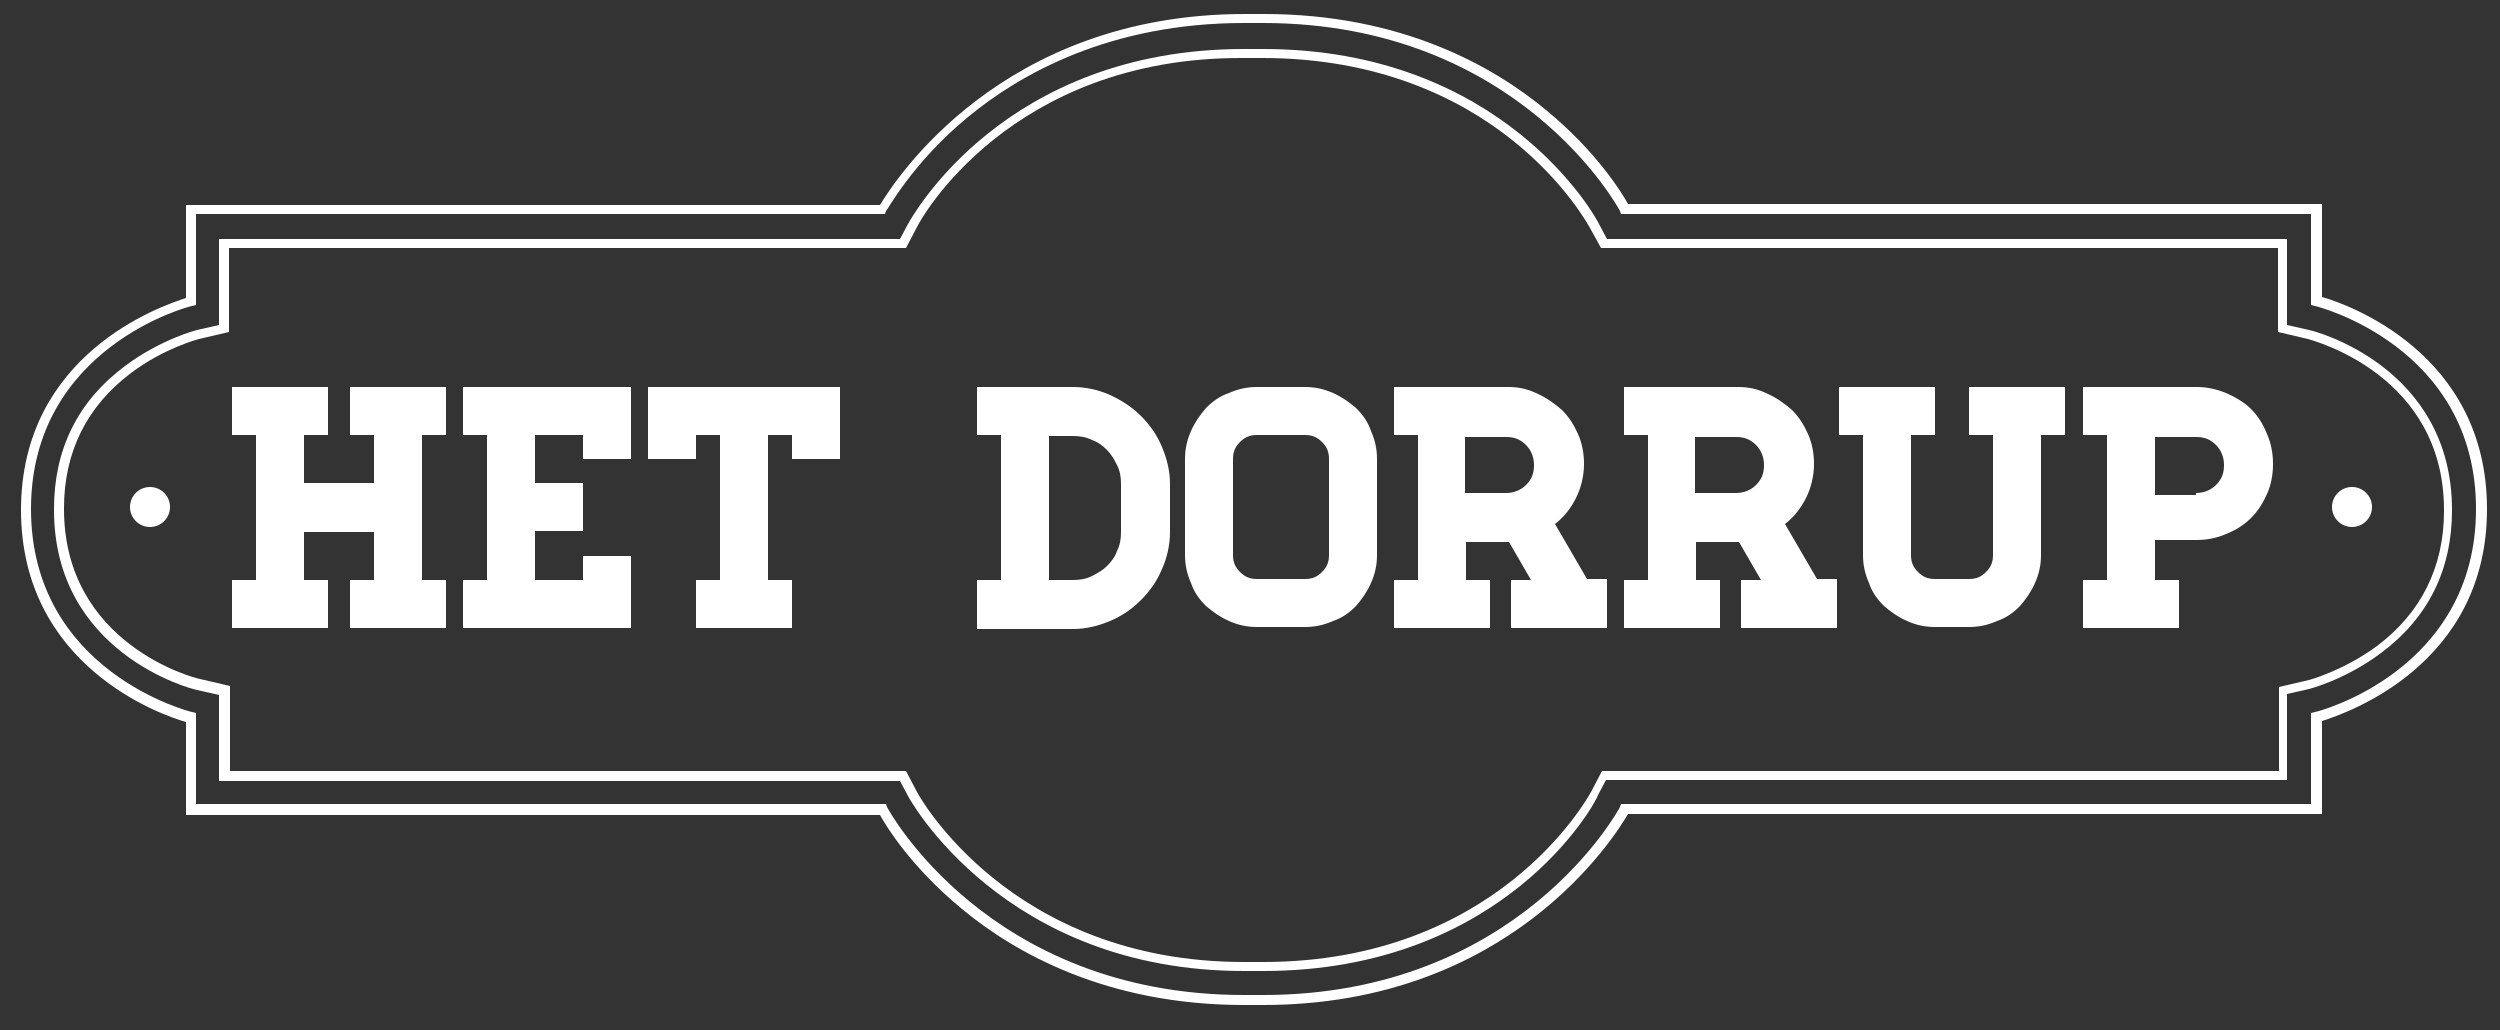
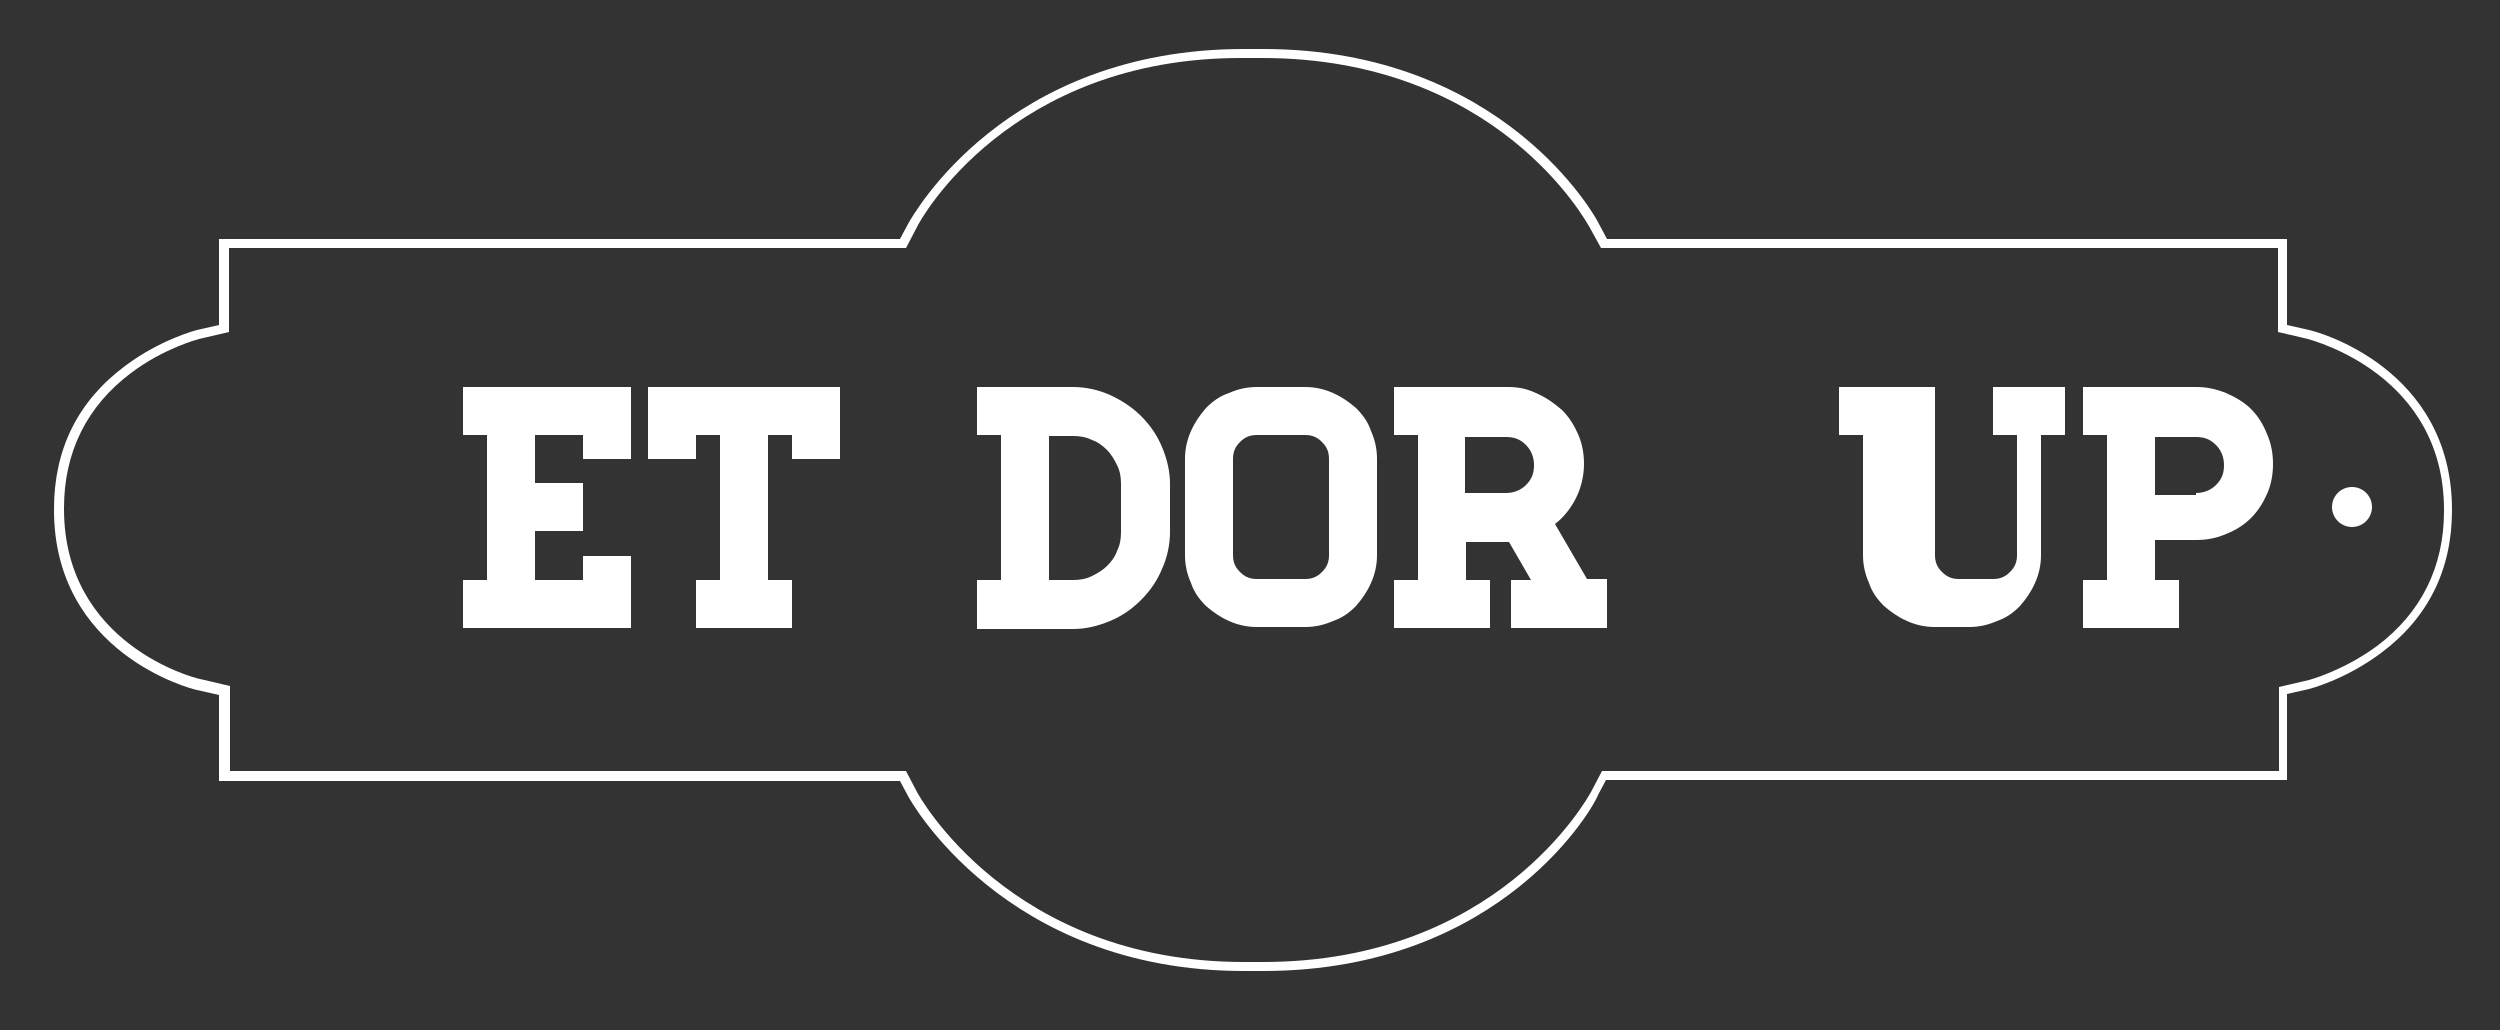
<svg xmlns="http://www.w3.org/2000/svg" version="1.1" id="Laag_1" x="0px" y="0px" viewBox="0 0 250 103" style="enable-background:new 0 0 250 103;" xml:space="preserve">
  <rect x="0" y="0" width="250" height="103" fill="#333333" stroke="none" />
  <style type="text/css">
	.st0{fill:#FFFFFF;}
</style>
-   <path class="st0" d="M126.3,100.5h-1.9c-13.7,0-22.9-5.2-28.2-9.6c-5.1-4.2-7.6-8.3-8.2-9.4H18.6v-9.3c-2.5-0.7-16.5-5.6-16.5-21.2  c0-15.6,14-20.4,16.5-21.2v-9.3H88c1.4-2.3,12-19.1,36.5-19.1h1.9c13.7,0,22.9,5.2,28.2,9.6c5.1,4.2,7.6,8.3,8.2,9.4h69.4v9.3  c2.5,0.7,16.5,5.6,16.5,21.2v0c0,15.6-14,20.4-16.5,21.2v9.3h-69.4C161.4,83.8,150.9,100.5,126.3,100.5z M19.6,80.4h69l0.1,0.3  c0.1,0.2,10.1,18.8,35.7,18.8h1.9c25.6,0,35.6-18.6,35.7-18.8l0.1-0.3h69v-9.1l0.4-0.1c0.2,0,16.1-4.1,16.1-20.3l0.5,0l-0.5,0  c0-16.3-16-20.3-16.1-20.3l-0.4-0.1v-9.1h-69l-0.1-0.3c-0.1-0.2-10.1-18.8-35.7-18.8h-1.9c-13.4,0-22.4,5.1-27.6,9.4  c-5.6,4.6-8.1,9.4-8.2,9.4l-0.1,0.3l-0.3,0H19.6v9.1l-0.4,0.1c-0.2,0-16.1,4.1-16.1,20.3c0,16.3,16,20.3,16.1,20.3l0.4,0.1V80.4z" />
  <path class="st0" d="M126.3,97.1h-1.9c-24.1,0-33.5-17.3-33.6-17.5L90,78.1H21.9v-8.6l-2.2-0.5c-0.6-0.1-14.3-3.7-14.3-18v-0.1  c0-6,2.4-10.8,7.1-14.3c3.6-2.7,7.2-3.6,7.2-3.6l2.2-0.5v-8.6H90l0.8-1.5c0.4-0.7,9.6-17.5,33.6-17.5h1.9c24,0,33.3,16.8,33.6,17.5  l0.8,1.5l1.7,0h66.3v8.6l2.2,0.5c0.6,0.1,14.3,3.7,14.3,18V51c0,6-2.4,10.8-7.1,14.3c-3.6,2.7-7.2,3.6-7.2,3.6l-2.2,0.5v8.6h-68.1  l-0.8,1.5C159.6,80.3,150.4,97.1,126.3,97.1z M22.9,77.1h67.7l1.1,2.1c0.1,0.2,9.2,17,32.7,17h1.9c23.4,0,32.4-16.3,32.8-17l1.1-2.1  h67.7v-8.4l3-0.7c0,0,3.4-0.9,6.8-3.4c4.4-3.3,6.7-7.9,6.7-13.5v-0.1c0-13.5-13-16.9-13.6-17.1l-3-0.7v-8.4l-67.7,0l-1.1-2  c-0.4-0.7-9.3-17-32.8-17h-1.9C101,5.7,92,22,91.7,22.7l-1.1,2.1H22.9v8.4l-3,0.7c0,0-3.5,0.9-6.8,3.4c-4.4,3.3-6.7,7.9-6.7,13.5  v0.1c0,13.5,13,16.9,13.6,17l3,0.7V77.1z" />
  <circle class="st0" cx="235.2" cy="50.7" r="2" />
-   <circle class="st0" cx="15" cy="50.7" r="2" />
-   <path class="st0" d="M42.2,58h2.4v4.8H35V58h2.4v-4.8h-7V58h2.4v4.8h-9.6V58h2.4V43.5h-2.4v-4.8h9.6v4.8h-2.4v4.8h7v-4.8H35v-4.8  h9.6v4.8h-2.4V58z" />
  <path class="st0" d="M63.1,38.7v7.2h-4.8v-2.4h-4.8v4.8h4.8v4.8h-4.8V58h4.8v-2.4h4.8v7.2H46.3V58h2.4V43.5h-2.4v-4.8H63.1z" />
  <path class="st0" d="M84,38.7v7.2h-4.8v-2.4h-2.4V58h2.4v4.8h-9.6V58H72V43.5h-2.4v2.4h-4.8v-7.2H84z" />
  <path class="st0" d="M107.3,38.7c1.3,0,2.6,0.3,3.7,0.8s2.2,1.2,3.1,2.1c0.9,0.9,1.6,1.9,2.1,3.1c0.5,1.2,0.8,2.4,0.8,3.7v4.8  c0,1.3-0.3,2.6-0.8,3.7c-0.5,1.2-1.2,2.2-2.1,3.1c-0.9,0.9-1.9,1.6-3.1,2.1c-1.2,0.5-2.4,0.8-3.7,0.8h-9.6V58h2.4V43.5h-2.4v-4.8  H107.3z M107.3,58c0.7,0,1.3-0.1,1.9-0.4c0.6-0.3,1.1-0.6,1.5-1c0.4-0.4,0.8-0.9,1-1.5c0.3-0.6,0.4-1.2,0.4-1.9v-4.8  c0-0.7-0.1-1.3-0.4-1.9c-0.3-0.6-0.6-1.1-1-1.5c-0.4-0.4-0.9-0.8-1.5-1c-0.6-0.3-1.2-0.4-1.9-0.4h-2.4V58H107.3z" />
  <path class="st0" d="M130.5,38.7c1,0,1.9,0.2,2.8,0.6c0.9,0.4,1.6,0.9,2.3,1.5c0.7,0.7,1.2,1.4,1.5,2.3c0.4,0.9,0.6,1.8,0.6,2.8v9.6  c0,1-0.2,1.9-0.6,2.8c-0.4,0.9-0.9,1.6-1.5,2.3c-0.7,0.7-1.4,1.2-2.3,1.5c-0.9,0.4-1.8,0.6-2.8,0.6h-4.8c-1,0-1.9-0.2-2.8-0.6  c-0.9-0.4-1.6-0.9-2.3-1.5c-0.7-0.7-1.2-1.4-1.5-2.3c-0.4-0.9-0.6-1.8-0.6-2.8v-9.6c0-1,0.2-1.9,0.6-2.8c0.4-0.9,0.9-1.6,1.5-2.3  c0.7-0.7,1.4-1.2,2.3-1.5c0.9-0.4,1.8-0.6,2.8-0.6H130.5z M132.9,45.9c0-0.7-0.2-1.2-0.7-1.7c-0.5-0.5-1-0.7-1.7-0.7h-4.8  c-0.7,0-1.2,0.2-1.7,0.7c-0.5,0.5-0.7,1-0.7,1.7v9.6c0,0.7,0.2,1.2,0.7,1.7c0.5,0.5,1,0.7,1.7,0.7h4.8c0.7,0,1.2-0.2,1.7-0.7  c0.5-0.5,0.7-1,0.7-1.7V45.9z" />
  <path class="st0" d="M160.7,58v4.8h-9.6V58h2l-2.2-3.8h-4.3V58h2.4v4.8h-9.6V58h2.4V43.5h-2.4v-4.8h11.4c1.1,0,2,0.2,3,0.7  c0.9,0.4,1.7,1,2.4,1.6c0.7,0.7,1.2,1.5,1.6,2.4c0.4,0.9,0.6,1.9,0.6,3c0,1.2-0.3,2.4-0.8,3.4c-0.5,1-1.2,1.9-2.1,2.6l3.2,5.5H160.7  z M146.5,49.3h4.1c0.8,0,1.5-0.3,2-0.8c0.6-0.6,0.8-1.2,0.8-2s-0.3-1.5-0.8-2c-0.6-0.6-1.2-0.8-2-0.8h-4.1V49.3z" />
-   <path class="st0" d="M183.7,58v4.8h-9.6V58h2l-2.2-3.8h-4.3V58h2.4v4.8h-9.6V58h2.4V43.5h-2.4v-4.8h11.4c1.1,0,2,0.2,3,0.7  c0.9,0.4,1.7,1,2.4,1.6c0.7,0.7,1.2,1.5,1.6,2.4c0.4,0.9,0.6,1.9,0.6,3c0,1.2-0.3,2.4-0.8,3.4c-0.5,1-1.2,1.9-2.1,2.6l3.2,5.5H183.7  z M169.5,49.3h4.1c0.8,0,1.5-0.3,2-0.8c0.6-0.6,0.8-1.2,0.8-2s-0.3-1.5-0.8-2c-0.6-0.6-1.2-0.8-2-0.8h-4.1V49.3z" />
-   <path class="st0" d="M206.5,38.7v4.8h-2.4v12c0,1-0.2,1.9-0.6,2.8c-0.4,0.9-0.9,1.6-1.5,2.3c-0.7,0.7-1.4,1.2-2.3,1.5  c-0.9,0.4-1.8,0.6-2.8,0.6h-3.4c-1,0-1.9-0.2-2.8-0.6c-0.9-0.4-1.6-0.9-2.3-1.5c-0.7-0.7-1.2-1.4-1.5-2.3c-0.4-0.9-0.6-1.8-0.6-2.8  v-12h-2.4v-4.8h9.6v4.8h-2.4v12c0,0.7,0.2,1.2,0.7,1.7c0.5,0.5,1,0.7,1.7,0.7h3.4c0.7,0,1.2-0.2,1.7-0.7c0.5-0.5,0.7-1,0.7-1.7v-12  h-2.4v-4.8H206.5z" />
+   <path class="st0" d="M206.5,38.7v4.8h-2.4v12c0,1-0.2,1.9-0.6,2.8c-0.4,0.9-0.9,1.6-1.5,2.3c-0.7,0.7-1.4,1.2-2.3,1.5  c-0.9,0.4-1.8,0.6-2.8,0.6h-3.4c-1,0-1.9-0.2-2.8-0.6c-0.9-0.4-1.6-0.9-2.3-1.5c-0.7-0.7-1.2-1.4-1.5-2.3c-0.4-0.9-0.6-1.8-0.6-2.8  v-12h-2.4v-4.8h9.6v4.8v12c0,0.7,0.2,1.2,0.7,1.7c0.5,0.5,1,0.7,1.7,0.7h3.4c0.7,0,1.2-0.2,1.7-0.7c0.5-0.5,0.7-1,0.7-1.7v-12  h-2.4v-4.8H206.5z" />
  <path class="st0" d="M219.6,38.7c1.1,0,2,0.2,3,0.6c0.9,0.4,1.8,0.9,2.5,1.6c0.7,0.7,1.2,1.5,1.6,2.5c0.4,0.9,0.6,1.9,0.6,3  c0,1.1-0.2,2.1-0.6,3c-0.4,0.9-0.9,1.7-1.6,2.4c-0.7,0.7-1.5,1.2-2.5,1.6c-0.9,0.4-1.9,0.6-3,0.6h-4.1V58h2.4v4.8h-9.6V58h2.4V43.5  h-2.4v-4.8H219.6z M219.6,49.3c0.8,0,1.5-0.3,2-0.8c0.6-0.6,0.8-1.2,0.8-2s-0.3-1.5-0.8-2c-0.6-0.6-1.2-0.8-2-0.8h-4.1v5.8H219.6z" />
</svg>